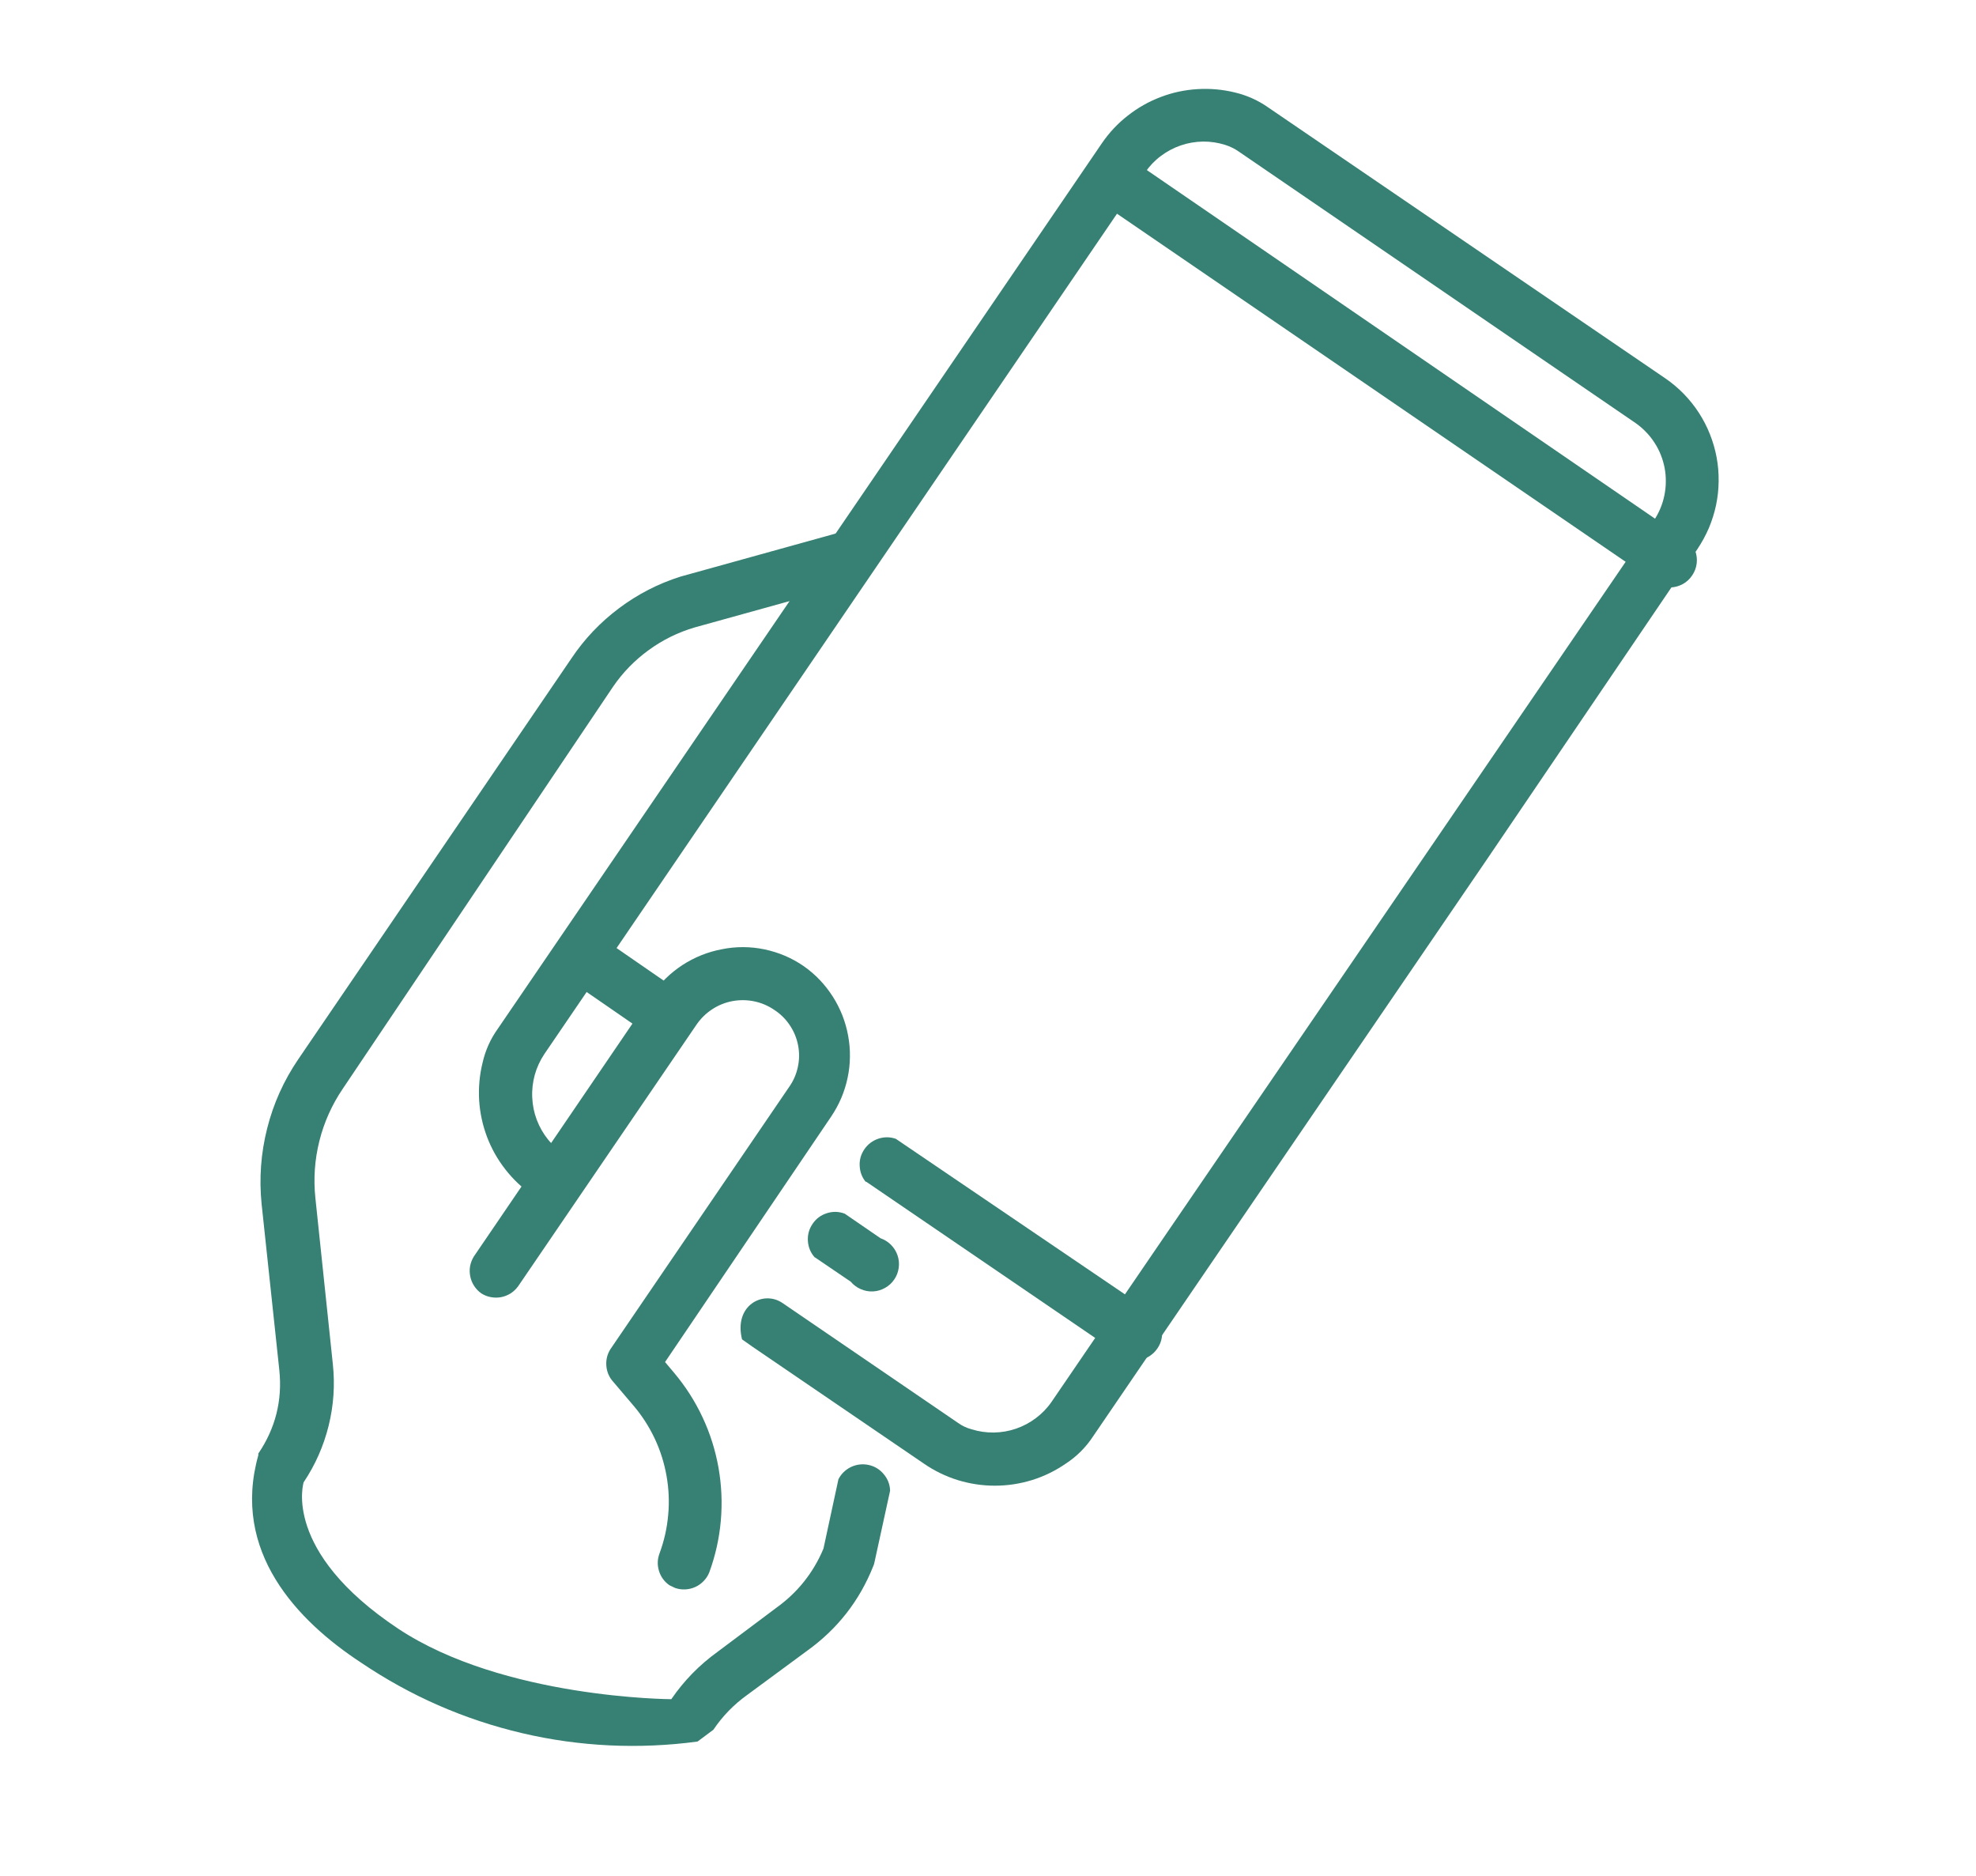
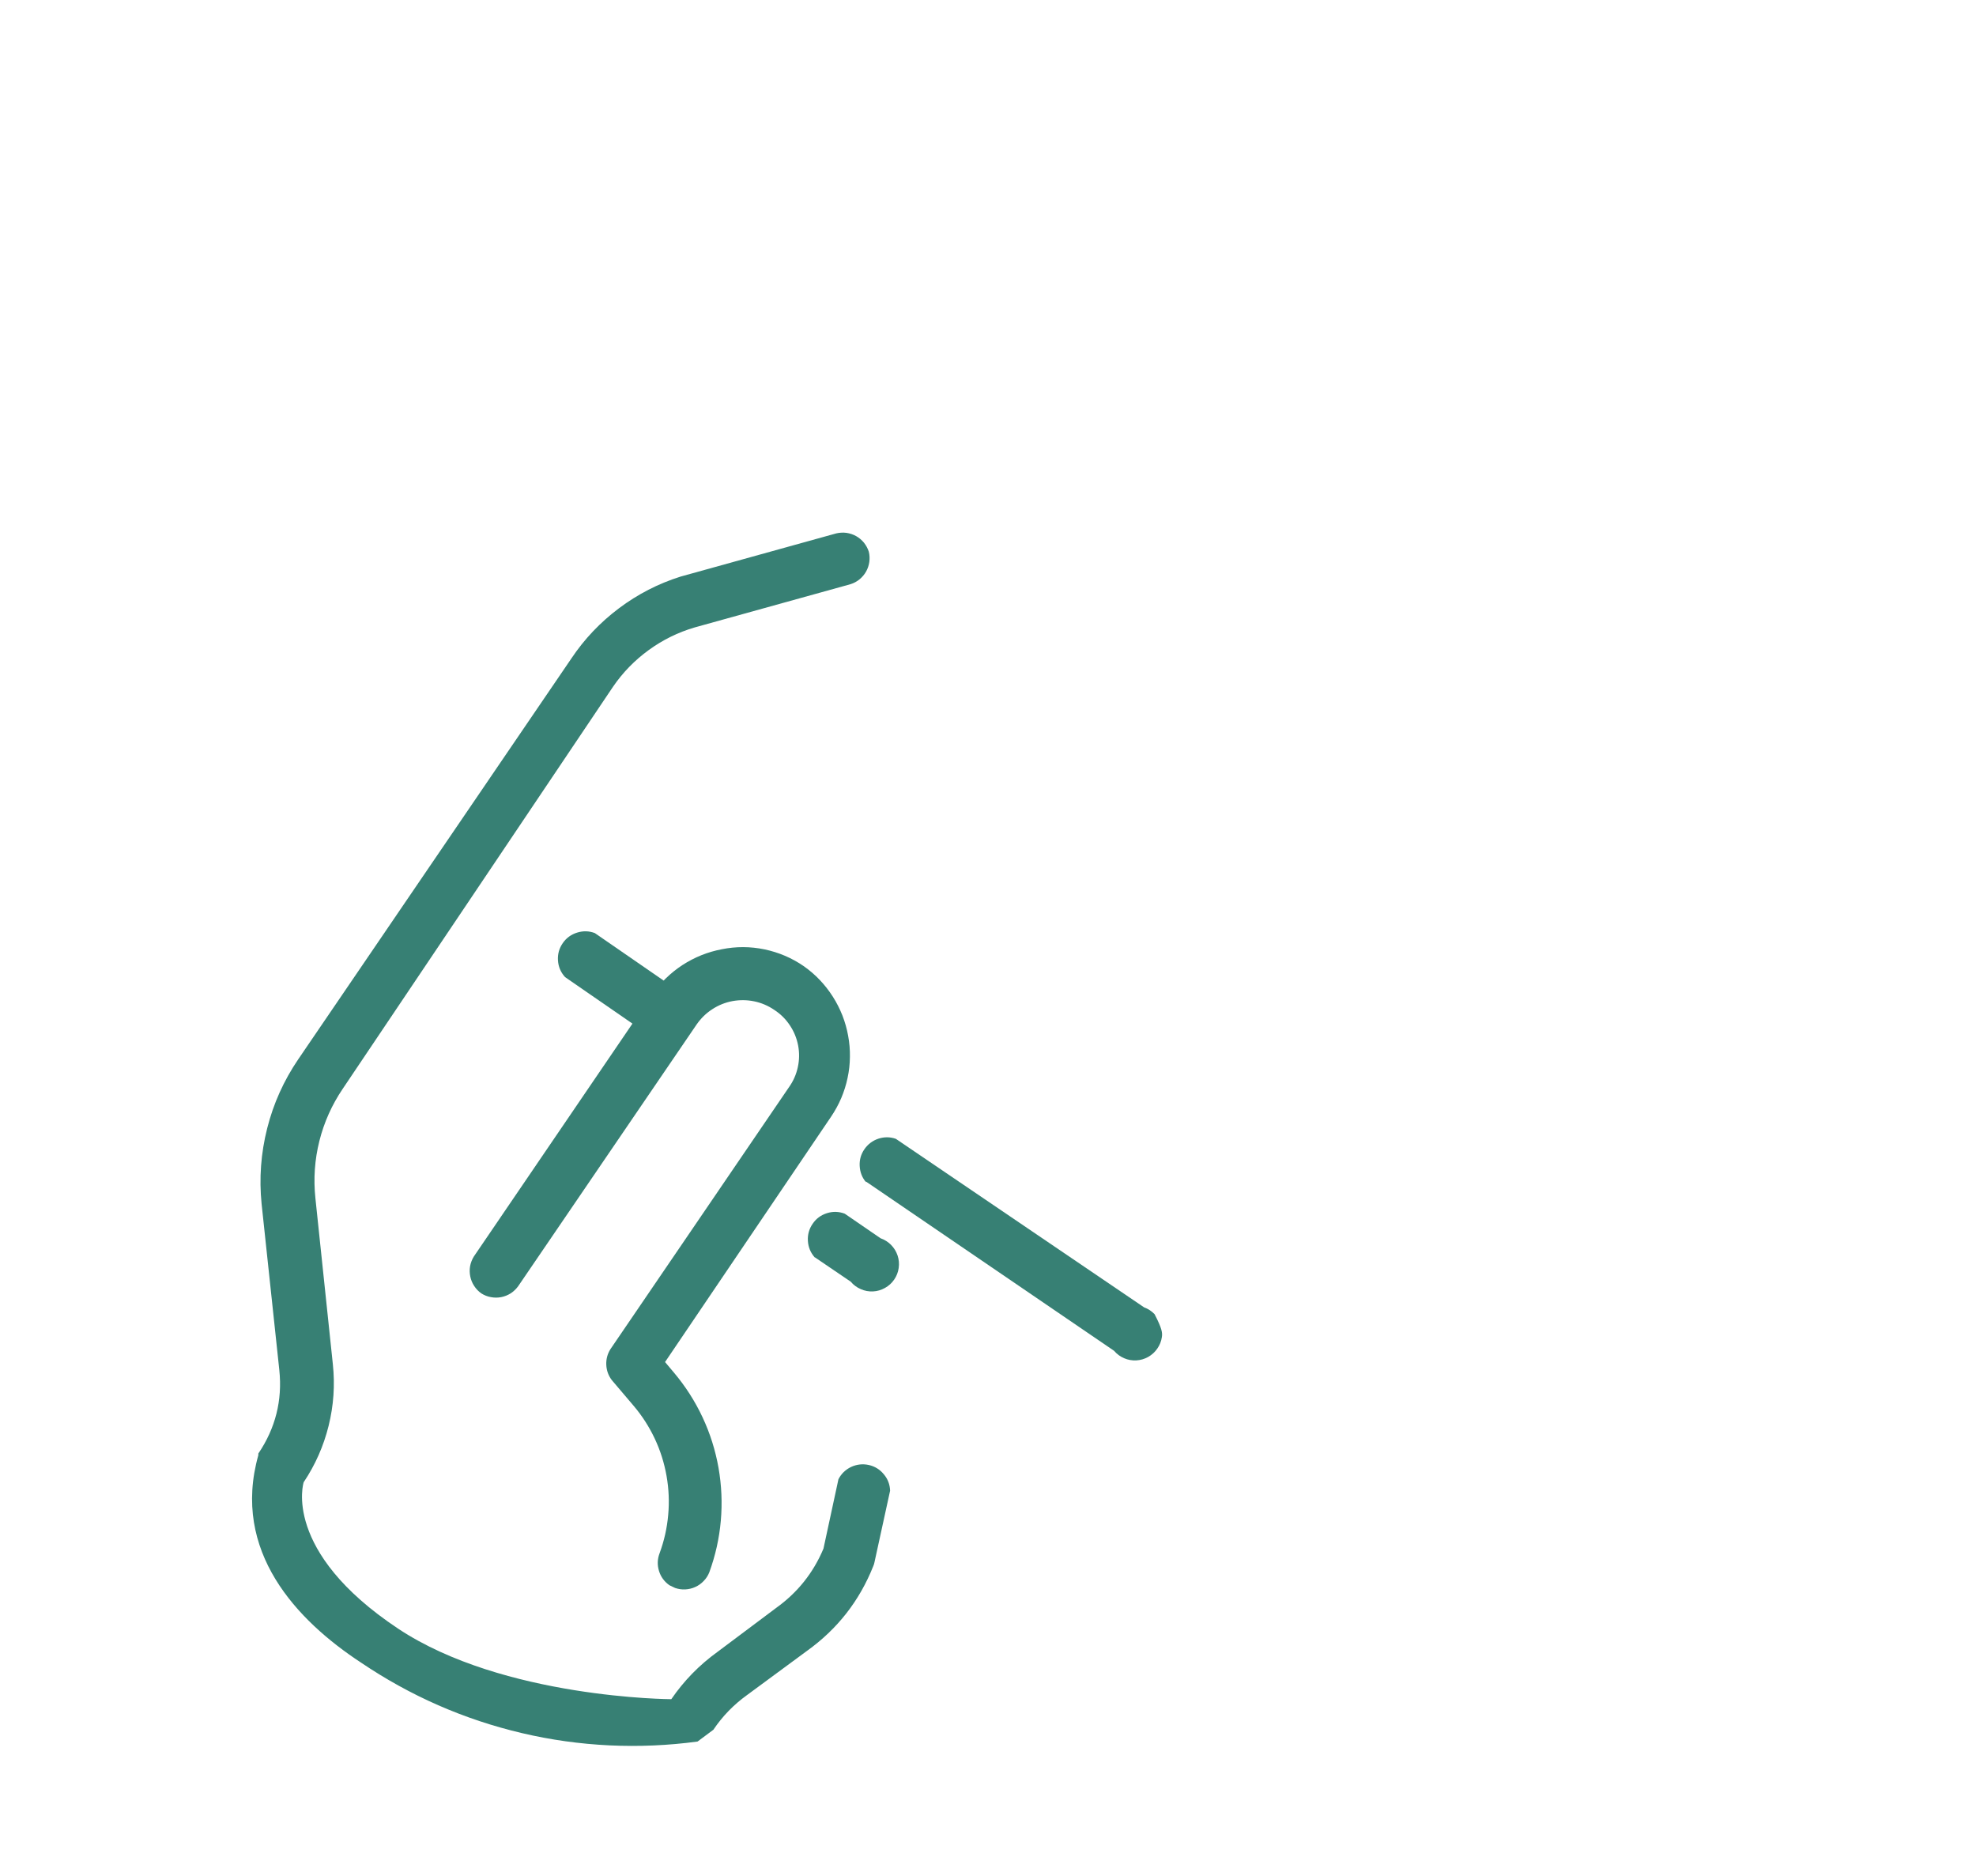
<svg xmlns="http://www.w3.org/2000/svg" width="158" zoomAndPan="magnify" viewBox="0 0 118.5 112.5" height="150" preserveAspectRatio="xMidYMid meet" version="1.0">
  <defs>
    <clipPath id="id1">
-       <path d="M 0.012 0 L 117.988 0 L 117.988 112.004 L 0.012 112.004 Z M 0.012 0 " clip-rule="nonzero" />
-     </clipPath>
+       </clipPath>
  </defs>
-   <path fill="#378074" d="M 85.746 50.867 L 99.18 31.211 C 99.332 30.984 99.465 30.742 99.57 30.488 C 99.676 30.234 99.758 29.973 99.812 29.703 C 99.867 29.43 99.898 29.16 99.898 28.883 C 99.902 28.605 99.879 28.336 99.828 28.062 C 99.777 27.793 99.699 27.527 99.598 27.273 C 99.496 27.016 99.371 26.773 99.219 26.543 C 99.07 26.309 98.898 26.094 98.707 25.898 C 98.516 25.699 98.309 25.52 98.082 25.363 L 74.281 9.082 C 74.031 8.91 73.766 8.781 73.477 8.688 C 73.043 8.551 72.598 8.484 72.141 8.488 C 71.684 8.496 71.242 8.57 70.809 8.719 C 70.379 8.867 69.98 9.078 69.617 9.352 C 69.25 9.625 68.938 9.953 68.68 10.328 L 32.641 63.203 C 32.387 63.586 32.195 64 32.07 64.445 C 31.949 64.891 31.895 65.344 31.918 65.805 C 31.938 66.266 32.027 66.711 32.191 67.145 C 32.355 67.574 32.582 67.973 32.871 68.332 C 33.035 68.535 33.227 68.711 33.445 68.855 L 33.754 69.066 C 34.887 69.855 34.688 71.852 32.594 72.113 L 31.938 71.656 C 31.316 71.227 30.77 70.711 30.305 70.113 C 29.84 69.52 29.473 68.867 29.203 68.156 C 28.938 67.449 28.781 66.719 28.734 65.965 C 28.691 65.207 28.758 64.461 28.938 63.727 C 29.105 62.984 29.41 62.301 29.855 61.68 L 66.09 8.574 C 66.523 7.945 67.035 7.398 67.637 6.93 C 68.234 6.461 68.887 6.09 69.598 5.82 C 70.309 5.547 71.047 5.391 71.805 5.344 C 72.562 5.297 73.312 5.363 74.051 5.543 C 74.789 5.719 75.465 6.023 76.082 6.461 L 99.883 22.695 C 100.281 22.969 100.648 23.281 100.984 23.625 C 101.32 23.973 101.621 24.348 101.883 24.754 C 102.145 25.16 102.367 25.586 102.543 26.035 C 102.723 26.484 102.855 26.945 102.945 27.422 C 103.031 27.895 103.074 28.375 103.066 28.859 C 103.062 29.34 103.008 29.82 102.91 30.293 C 102.809 30.766 102.664 31.223 102.477 31.668 C 102.285 32.109 102.055 32.531 101.785 32.934 L 89.172 51.523 L 71.742 77.047 L 65.551 86.121 C 65.117 86.781 64.57 87.328 63.91 87.758 C 63.285 88.188 62.613 88.516 61.887 88.742 C 61.16 88.965 60.422 89.078 59.66 89.078 C 58.902 89.078 58.16 88.965 57.434 88.742 C 56.711 88.516 56.035 88.188 55.41 87.758 L 45.125 80.746 L 44.5 80.305 C 43.992 78.258 45.777 77.34 46.926 78.125 L 57.457 85.316 C 57.703 85.492 57.969 85.617 58.262 85.695 C 58.695 85.832 59.141 85.895 59.598 85.891 C 60.055 85.883 60.496 85.809 60.93 85.66 C 61.359 85.512 61.758 85.301 62.121 85.027 C 62.484 84.754 62.801 84.43 63.059 84.055 L 69.613 74.457 Z M 85.746 50.867 " fill-opacity="1" fill-rule="nonzero" />
-   <path fill="#378074" d="M 51.938 70.887 C 51.699 70.605 51.574 70.281 51.555 69.91 C 51.535 69.543 51.629 69.207 51.84 68.902 C 52.047 68.602 52.328 68.391 52.676 68.273 C 53.027 68.16 53.375 68.16 53.723 68.281 L 68.613 78.387 C 68.852 78.473 69.059 78.609 69.238 78.793 C 69.414 78.977 69.539 79.188 69.617 79.43 C 69.695 79.672 69.715 79.918 69.676 80.172 C 69.641 80.422 69.547 80.652 69.402 80.859 C 69.258 81.07 69.074 81.234 68.855 81.359 C 68.633 81.484 68.395 81.551 68.141 81.566 C 67.887 81.578 67.641 81.535 67.41 81.434 C 67.176 81.332 66.977 81.188 66.812 80.992 L 51.922 70.836 Z M 51.938 70.887 " fill-opacity="1" fill-rule="nonzero" />
-   <path fill="#378074" d="M 65.746 11.965 C 65.578 11.84 65.438 11.691 65.328 11.516 C 65.215 11.336 65.141 11.145 65.102 10.941 C 65.062 10.734 65.066 10.527 65.105 10.324 C 65.148 10.117 65.223 9.93 65.336 9.754 C 65.461 9.586 65.609 9.449 65.785 9.34 C 65.961 9.227 66.148 9.156 66.355 9.117 C 66.559 9.078 66.762 9.078 66.965 9.117 C 67.168 9.156 67.355 9.234 67.531 9.344 L 100.59 32.016 C 100.836 32.09 101.059 32.215 101.246 32.395 C 101.434 32.57 101.574 32.781 101.664 33.027 C 101.75 33.273 101.781 33.523 101.75 33.781 C 101.719 34.039 101.629 34.277 101.484 34.492 C 101.34 34.711 101.156 34.883 100.93 35.012 C 100.703 35.137 100.461 35.207 100.199 35.223 C 99.941 35.234 99.691 35.188 99.453 35.082 C 99.219 34.973 99.016 34.82 98.852 34.617 Z M 65.746 11.965 " fill-opacity="1" fill-rule="nonzero" />
+   <path fill="#378074" d="M 51.938 70.887 C 51.699 70.605 51.574 70.281 51.555 69.91 C 51.535 69.543 51.629 69.207 51.84 68.902 C 52.047 68.602 52.328 68.391 52.676 68.273 C 53.027 68.16 53.375 68.16 53.723 68.281 L 68.613 78.387 C 68.852 78.473 69.059 78.609 69.238 78.793 C 69.695 79.672 69.715 79.918 69.676 80.172 C 69.641 80.422 69.547 80.652 69.402 80.859 C 69.258 81.07 69.074 81.234 68.855 81.359 C 68.633 81.484 68.395 81.551 68.141 81.566 C 67.887 81.578 67.641 81.535 67.41 81.434 C 67.176 81.332 66.977 81.188 66.812 80.992 L 51.922 70.836 Z M 51.938 70.887 " fill-opacity="1" fill-rule="nonzero" />
  <path fill="#378074" d="M 33.871 58.566 C 33.621 58.285 33.484 57.957 33.461 57.582 C 33.438 57.207 33.531 56.863 33.746 56.551 C 33.957 56.242 34.246 56.031 34.605 55.918 C 34.965 55.805 35.32 55.812 35.672 55.945 L 40.586 59.336 C 40.848 59.613 40.992 59.938 41.027 60.316 C 41.062 60.691 40.977 61.039 40.77 61.355 C 40.562 61.672 40.281 61.895 39.922 62.016 C 39.562 62.137 39.207 62.133 38.848 62.008 L 33.934 58.617 Z M 33.871 58.566 " fill-opacity="1" fill-rule="nonzero" />
  <path fill="#378074" d="M 48.859 75.391 C 48.609 75.109 48.473 74.781 48.449 74.402 C 48.426 74.027 48.52 73.684 48.734 73.375 C 48.945 73.062 49.234 72.852 49.594 72.738 C 49.953 72.625 50.309 72.637 50.66 72.77 L 52.805 74.242 C 53.047 74.328 53.258 74.461 53.438 74.641 C 53.617 74.824 53.746 75.035 53.828 75.277 C 53.91 75.523 53.93 75.77 53.895 76.023 C 53.859 76.277 53.77 76.508 53.625 76.719 C 53.48 76.93 53.297 77.098 53.07 77.223 C 52.848 77.348 52.609 77.418 52.355 77.43 C 52.098 77.441 51.855 77.398 51.621 77.293 C 51.383 77.191 51.184 77.043 51.02 76.848 L 48.875 75.391 Z M 48.859 75.391 " fill-opacity="1" fill-rule="nonzero" />
  <path fill="#378074" d="M 40.145 95.047 C 39.84 94.832 39.629 94.547 39.52 94.191 C 39.41 93.832 39.422 93.48 39.555 93.129 C 39.828 92.391 40 91.629 40.07 90.844 C 40.145 90.055 40.109 89.273 39.973 88.496 C 39.836 87.719 39.602 86.973 39.266 86.258 C 38.93 85.547 38.508 84.887 37.996 84.285 L 36.688 82.746 C 36.484 82.477 36.375 82.172 36.359 81.832 C 36.344 81.496 36.426 81.184 36.605 80.895 L 47.316 65.184 C 47.574 64.82 47.75 64.422 47.844 63.988 C 47.941 63.551 47.945 63.117 47.863 62.68 C 47.777 62.242 47.613 61.84 47.363 61.469 C 47.117 61.098 46.805 60.793 46.434 60.551 C 46.066 60.301 45.668 60.129 45.234 60.039 C 44.801 59.949 44.363 59.945 43.93 60.023 C 43.492 60.105 43.09 60.266 42.719 60.508 C 42.344 60.75 42.035 61.055 41.781 61.418 L 31.07 77.125 C 30.945 77.293 30.797 77.434 30.625 77.547 C 30.449 77.656 30.258 77.734 30.055 77.773 C 29.852 77.812 29.648 77.812 29.441 77.773 C 29.238 77.738 29.051 77.664 28.875 77.555 C 28.699 77.434 28.555 77.285 28.441 77.109 C 28.324 76.934 28.246 76.746 28.203 76.539 C 28.16 76.332 28.156 76.125 28.191 75.918 C 28.23 75.711 28.305 75.52 28.414 75.34 L 39.113 59.633 C 39.602 58.922 40.207 58.332 40.93 57.859 C 41.656 57.391 42.441 57.074 43.289 56.914 C 44.141 56.742 44.996 56.746 45.848 56.922 C 46.699 57.102 47.484 57.434 48.203 57.93 C 48.551 58.176 48.871 58.449 49.164 58.758 C 49.457 59.066 49.715 59.398 49.945 59.758 C 50.172 60.113 50.363 60.492 50.52 60.887 C 50.672 61.281 50.789 61.688 50.863 62.105 C 50.941 62.523 50.977 62.945 50.969 63.371 C 50.965 63.797 50.918 64.215 50.828 64.633 C 50.742 65.047 50.613 65.449 50.449 65.84 C 50.281 66.23 50.078 66.602 49.84 66.953 L 39.883 81.664 L 40.422 82.305 C 41.109 83.121 41.68 84.012 42.133 84.98 C 42.586 85.945 42.902 86.953 43.09 88.008 C 43.273 89.059 43.32 90.113 43.227 91.18 C 43.133 92.242 42.902 93.273 42.535 94.277 C 42.457 94.473 42.344 94.645 42.199 94.793 C 42.055 94.945 41.887 95.066 41.695 95.152 C 41.508 95.238 41.309 95.285 41.098 95.297 C 40.891 95.309 40.684 95.277 40.488 95.211 Z M 40.145 95.047 " fill-opacity="1" fill-rule="nonzero" />
  <path fill="#378074" d="M 15.492 87.25 C 15.496 87.219 15.496 87.184 15.492 87.152 C 16.52 85.633 16.941 83.965 16.75 82.141 L 15.688 72.18 C 15.535 70.652 15.645 69.145 16.023 67.652 C 16.398 66.164 17.02 64.785 17.883 63.516 L 34.262 39.484 C 35.043 38.316 35.996 37.312 37.121 36.469 C 38.246 35.625 39.477 34.992 40.816 34.57 L 50.152 31.98 C 50.355 31.934 50.559 31.922 50.762 31.949 C 50.969 31.98 51.164 32.043 51.344 32.145 C 51.523 32.246 51.68 32.379 51.812 32.539 C 51.941 32.703 52.039 32.883 52.102 33.078 C 52.152 33.281 52.16 33.484 52.133 33.691 C 52.105 33.895 52.039 34.09 51.938 34.27 C 51.836 34.453 51.703 34.605 51.543 34.738 C 51.383 34.867 51.203 34.965 51.004 35.027 L 41.668 37.617 C 40.668 37.91 39.746 38.363 38.902 38.977 C 38.059 39.59 37.34 40.328 36.754 41.188 L 20.551 65.285 C 19.902 66.246 19.434 67.289 19.152 68.414 C 18.871 69.539 18.793 70.68 18.914 71.836 L 19.961 81.797 C 20.094 83.039 20.008 84.273 19.707 85.488 C 19.406 86.703 18.906 87.832 18.211 88.871 C 18.211 88.871 16.883 93 23.879 97.652 C 30.199 101.844 40.258 101.879 40.258 101.879 C 41.016 100.773 41.938 99.828 43.027 99.043 L 46.547 96.406 C 47.828 95.488 48.773 94.305 49.383 92.852 L 50.281 88.691 C 50.453 88.359 50.707 88.113 51.043 87.953 C 51.383 87.797 51.734 87.758 52.098 87.836 C 52.461 87.918 52.762 88.102 53 88.391 C 53.242 88.676 53.367 89.008 53.379 89.379 L 52.445 93.656 C 52.43 93.746 52.402 93.832 52.363 93.918 C 51.535 95.992 50.215 97.676 48.398 98.98 L 44.797 101.633 C 44 102.207 43.328 102.898 42.781 103.711 L 41.832 104.418 C 40.074 104.656 38.312 104.73 36.543 104.648 C 34.773 104.562 33.027 104.32 31.305 103.914 C 29.578 103.508 27.906 102.953 26.281 102.242 C 24.66 101.531 23.117 100.676 21.648 99.684 C 17.801 97.16 13.867 93.016 15.492 87.25 Z M 15.492 87.25 " fill-opacity="1" fill-rule="nonzero" />
  <g clip-path="url(#id1)">
-     <path fill="#378074" d="M 125.848 120.125 L -7.621 120.125 L -7.621 -13.344 L 125.848 -13.344 Z M -6.559 119.062 L 124.781 119.062 L 124.781 -12.277 L -6.559 -12.277 Z M -6.559 119.062 " fill-opacity="1" fill-rule="nonzero" />
-   </g>
+     </g>
</svg>